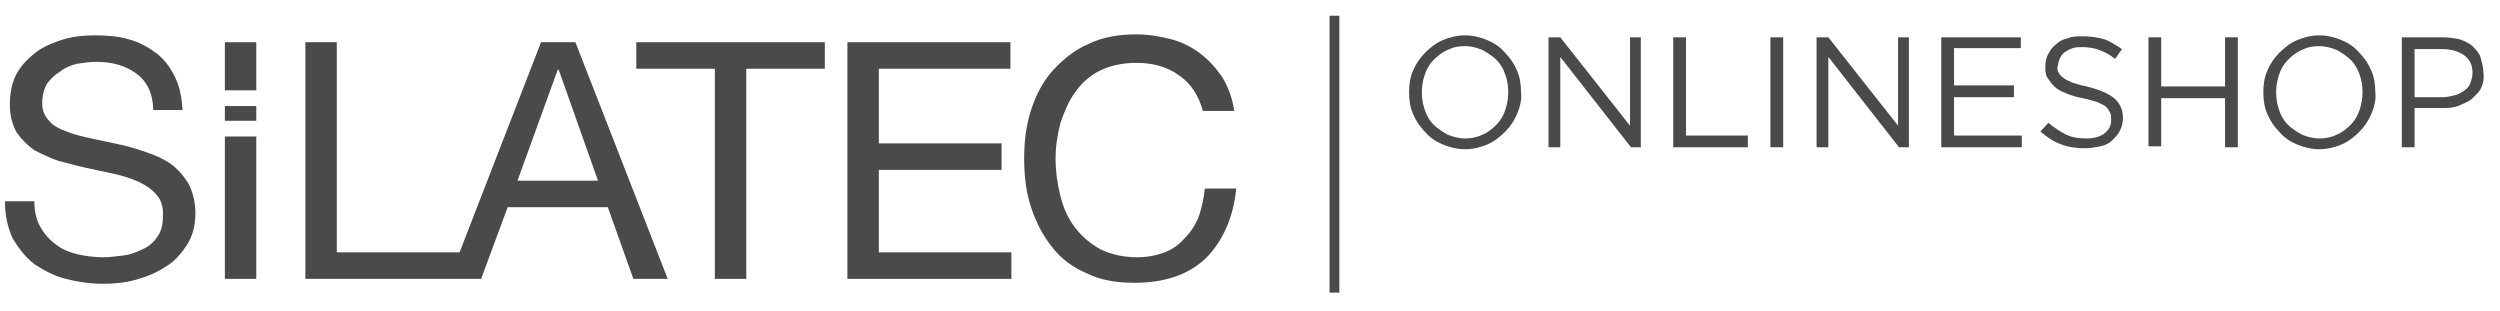
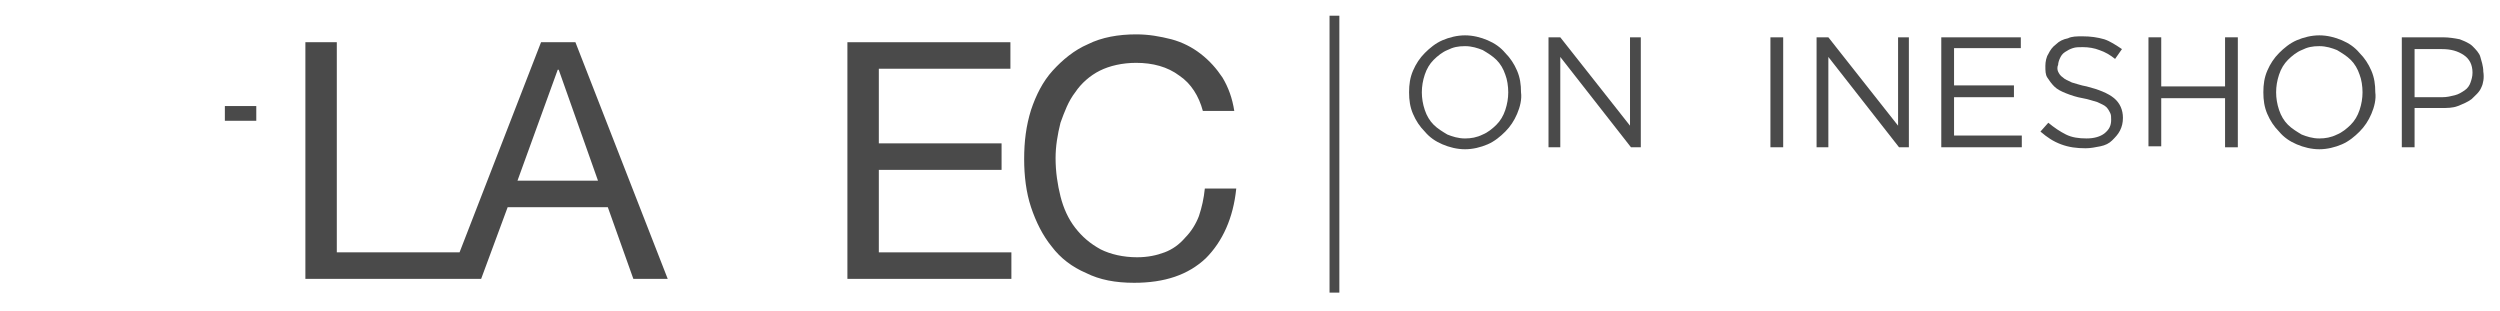
<svg xmlns="http://www.w3.org/2000/svg" version="1.0" id="Ebene_1" x="0px" y="0px" viewBox="0 0 254.6 31.7" style="enable-background:new 0 0 254.6 31.7;" xml:space="preserve">
  <style type="text/css">
	.st0{fill:#4A4A4A;}
</style>
  <g>
    <rect x="22.9" y="10.8" class="st0" width="3.2" height="1.5" />
  </g>
  <g>
-     <rect x="22.9" y="4.3" class="st0" width="3.2" height="4.9" />
-   </g>
+     </g>
  <g>
-     <rect x="22.9" y="13.9" class="st0" width="3.2" height="14.5" />
-   </g>
+     </g>
  <g>
    <g>
-       <path class="st0" d="M13.9,7.5c-1.1-0.8-2.4-1.2-4.1-1.2c-0.7,0-1.3,0.1-2,0.2C7.1,6.7,6.6,6.9,6.1,7.3C5.6,7.6,5.2,8,4.8,8.5    c-0.3,0.5-0.5,1.2-0.5,2c0,0.7,0.2,1.3,0.7,1.8c0.4,0.5,1,0.8,1.8,1.1c0.7,0.3,1.6,0.5,2.5,0.7c0.9,0.2,1.9,0.4,2.8,0.6    c1,0.2,1.9,0.5,2.8,0.8c0.9,0.3,1.8,0.7,2.5,1.2c0.7,0.5,1.3,1.2,1.8,2c0.4,0.8,0.7,1.8,0.7,3c0,1.3-0.3,2.4-0.9,3.3    c-0.6,0.9-1.3,1.7-2.2,2.2c-0.9,0.6-1.9,1-3,1.3c-1.1,0.3-2.2,0.4-3.3,0.4c-1.4,0-2.6-0.2-3.8-0.5c-1.2-0.3-2.3-0.9-3.2-1.5    c-0.9-0.7-1.6-1.6-2.2-2.6c-0.5-1.1-0.8-2.3-0.8-3.8h3c0,1,0.2,1.9,0.6,2.6c0.4,0.7,0.9,1.3,1.6,1.8c0.6,0.5,1.4,0.8,2.2,1    c0.9,0.2,1.7,0.3,2.6,0.3c0.7,0,1.4-0.1,2.2-0.2c0.7-0.1,1.4-0.4,2-0.7c0.6-0.3,1.1-0.8,1.4-1.3c0.4-0.6,0.5-1.3,0.5-2.2    c0-0.8-0.2-1.5-0.7-2c-0.4-0.5-1-0.9-1.8-1.3c-0.7-0.3-1.6-0.6-2.5-0.8c-0.9-0.2-1.9-0.4-2.8-0.6c-1-0.2-1.9-0.5-2.8-0.7    c-0.9-0.3-1.7-0.7-2.5-1.1c-0.7-0.5-1.3-1.1-1.8-1.8c-0.4-0.7-0.7-1.7-0.7-2.8c0-1.2,0.2-2.3,0.7-3.2c0.5-0.9,1.2-1.6,2-2.2    c0.8-0.6,1.8-1,2.8-1.3c1-0.3,2.1-0.4,3.2-0.4c1.2,0,2.4,0.1,3.4,0.4c1.1,0.3,2,0.8,2.8,1.4c0.8,0.6,1.4,1.4,1.9,2.4    c0.5,1,0.7,2.1,0.8,3.4h-3C15.6,9.6,15,8.3,13.9,7.5" />
-     </g>
+       </g>
  </g>
  <g>
    <path class="st0" d="M52.7,18.4l4.1-11.3h0.1l4,11.3H52.7z M58.6,4.3h-3.5l-8.3,21.4H34.3V4.3h-3.2v24.1H49l2.7-7.3h10.2l2.6,7.3   h3.5L58.6,4.3z" />
  </g>
  <g>
-     <polygon class="st0" points="64.8,7 64.8,4.3 84,4.3 84,7 76,7 76,28.4 72.8,28.4 72.8,7  " />
-   </g>
+     </g>
  <g>
    <polygon class="st0" points="102.9,4.3 102.9,7 89.5,7 89.5,14.6 102,14.6 102,17.3 89.5,17.3 89.5,25.7 103,25.7 103,28.4    86.3,28.4 86.3,4.3  " />
  </g>
  <g>
    <g>
      <path class="st0" d="M120.1,7.7c-1.2-0.9-2.7-1.3-4.4-1.3c-1.4,0-2.7,0.3-3.7,0.8c-1,0.5-1.9,1.3-2.5,2.2c-0.7,0.9-1.1,2-1.5,3.1    c-0.3,1.2-0.5,2.4-0.5,3.6c0,1.4,0.2,2.7,0.5,3.9c0.3,1.2,0.8,2.3,1.5,3.2c0.7,0.9,1.5,1.6,2.6,2.2c1,0.5,2.3,0.8,3.7,0.8    c1.1,0,2-0.2,2.8-0.5c0.8-0.3,1.5-0.8,2.1-1.5c0.6-0.6,1.1-1.4,1.4-2.2c0.3-0.9,0.5-1.8,0.6-2.8h3.2c-0.3,3-1.4,5.4-3.1,7.1    c-1.8,1.7-4.2,2.5-7.3,2.5c-1.9,0-3.5-0.3-4.9-1c-1.4-0.6-2.6-1.5-3.5-2.7c-0.9-1.1-1.6-2.5-2.1-4c-0.5-1.5-0.7-3.2-0.7-4.9    c0-1.8,0.2-3.4,0.7-5c0.5-1.5,1.2-2.9,2.2-4c1-1.1,2.2-2.1,3.6-2.7c1.4-0.7,3.1-1,4.9-1c1.3,0,2.4,0.2,3.6,0.5    c1.1,0.3,2.1,0.8,3,1.5c0.9,0.7,1.6,1.5,2.2,2.4c0.6,1,1,2.1,1.2,3.4h-3.2C122.1,9.8,121.3,8.5,120.1,7.7" />
    </g>
    <g>
      <rect x="135.4" y="1.6" class="st0" width="1" height="28.2" />
    </g>
  </g>
  <g>
    <path class="st0" d="M154.5,11.6c-0.3,0.7-0.7,1.3-1.2,1.8c-0.5,0.5-1.1,1-1.8,1.3s-1.5,0.5-2.3,0.5s-1.6-0.2-2.3-0.5   c-0.7-0.3-1.3-0.7-1.8-1.3c-0.5-0.5-0.9-1.1-1.2-1.8c-0.3-0.7-0.4-1.4-0.4-2.2s0.1-1.5,0.4-2.2s0.7-1.3,1.2-1.8   c0.5-0.5,1.1-1,1.8-1.3s1.5-0.5,2.3-0.5s1.6,0.2,2.3,0.5c0.7,0.3,1.3,0.7,1.8,1.3c0.5,0.5,0.9,1.1,1.2,1.8c0.3,0.7,0.4,1.4,0.4,2.2   C155,10.1,154.8,10.9,154.5,11.6z M153.3,7.6c-0.2-0.6-0.5-1.1-0.9-1.5s-0.9-0.7-1.4-1c-0.5-0.2-1.1-0.4-1.8-0.4s-1.2,0.1-1.8,0.4   c-0.5,0.2-1,0.6-1.4,1c-0.4,0.4-0.7,0.9-0.9,1.5c-0.2,0.6-0.3,1.2-0.3,1.8c0,0.6,0.1,1.2,0.3,1.8c0.2,0.6,0.5,1.1,0.9,1.5   s0.9,0.7,1.4,1c0.5,0.2,1.1,0.4,1.8,0.4c0.6,0,1.2-0.1,1.8-0.4c0.5-0.2,1-0.6,1.4-1c0.4-0.4,0.7-0.9,0.9-1.5   c0.2-0.6,0.3-1.2,0.3-1.8S153.5,8.1,153.3,7.6z" />
    <path class="st0" d="M165.9,3.8h1.2V15h-1l-7.2-9.2V15h-1.2V3.8h1.2l7.1,9V3.8z" />
-     <path class="st0" d="M170.4,3.8h1.3v10h6.3V15h-7.6V3.8z" />
    <path class="st0" d="M181.6,3.8V15h-1.3V3.8H181.6z" />
    <path class="st0" d="M193.2,3.8h1.2V15h-1l-7.2-9.2V15h-1.2V3.8h1.2l7.1,9V3.8z" />
    <path class="st0" d="M205.8,4.9H199v3.8h6.1v1.2H199v3.9h6.9V15h-8.2V3.8h8.1V4.9z" />
    <path class="st0" d="M209.6,7.3c0.1,0.2,0.2,0.4,0.5,0.6c0.2,0.2,0.5,0.3,0.9,0.5c0.4,0.1,0.9,0.3,1.5,0.4c1.2,0.3,2.2,0.7,2.8,1.2   c0.6,0.5,0.9,1.2,0.9,2c0,0.5-0.1,0.9-0.3,1.3s-0.5,0.7-0.8,1c-0.3,0.3-0.7,0.5-1.2,0.6s-1,0.2-1.5,0.2c-0.9,0-1.7-0.1-2.5-0.4   s-1.4-0.7-2.1-1.3l0.8-0.9c0.6,0.5,1.2,0.9,1.8,1.2c0.6,0.3,1.3,0.4,2.1,0.4c0.8,0,1.4-0.2,1.8-0.5c0.5-0.4,0.7-0.8,0.7-1.4   c0-0.3,0-0.5-0.1-0.7c-0.1-0.2-0.2-0.4-0.4-0.6s-0.5-0.3-0.9-0.5c-0.4-0.1-0.9-0.3-1.5-0.4c-0.6-0.1-1.2-0.3-1.7-0.5   s-0.9-0.4-1.2-0.7c-0.3-0.3-0.5-0.6-0.7-0.9c-0.2-0.3-0.2-0.7-0.2-1.2c0-0.4,0.1-0.9,0.3-1.2c0.2-0.4,0.4-0.7,0.8-1   c0.3-0.3,0.7-0.5,1.2-0.6c0.4-0.2,0.9-0.2,1.5-0.2c0.8,0,1.5,0.1,2.2,0.3c0.6,0.2,1.2,0.6,1.8,1l-0.7,1c-0.5-0.4-1-0.7-1.6-0.9   c-0.5-0.2-1.1-0.3-1.7-0.3c-0.4,0-0.7,0-1,0.1c-0.3,0.1-0.5,0.2-0.8,0.4s-0.4,0.4-0.5,0.6c-0.1,0.2-0.2,0.5-0.2,0.7   C209.5,6.8,209.5,7.1,209.6,7.3z" />
    <path class="st0" d="M220.1,9.9v5h-1.3V3.8h1.3v5h6.5v-5h1.3V15h-1.3v-5H220.1z" />
    <path class="st0" d="M241.5,11.6c-0.3,0.7-0.7,1.3-1.2,1.8c-0.5,0.5-1.1,1-1.8,1.3s-1.5,0.5-2.3,0.5s-1.6-0.2-2.3-0.5   c-0.7-0.3-1.3-0.7-1.8-1.3c-0.5-0.5-0.9-1.1-1.2-1.8c-0.3-0.7-0.4-1.4-0.4-2.2s0.1-1.5,0.4-2.2s0.7-1.3,1.2-1.8   c0.5-0.5,1.1-1,1.8-1.3s1.5-0.5,2.3-0.5s1.6,0.2,2.3,0.5c0.7,0.3,1.3,0.7,1.8,1.3c0.5,0.5,0.9,1.1,1.2,1.8c0.3,0.7,0.4,1.4,0.4,2.2   C242,10.1,241.8,10.9,241.5,11.6z M240.3,7.6c-0.2-0.6-0.5-1.1-0.9-1.5s-0.9-0.7-1.4-1c-0.5-0.2-1.1-0.4-1.8-0.4s-1.2,0.1-1.8,0.4   c-0.5,0.2-1,0.6-1.4,1c-0.4,0.4-0.7,0.9-0.9,1.5c-0.2,0.6-0.3,1.2-0.3,1.8c0,0.6,0.1,1.2,0.3,1.8c0.2,0.6,0.5,1.1,0.9,1.5   s0.9,0.7,1.4,1c0.5,0.2,1.1,0.4,1.8,0.4c0.6,0,1.2-0.1,1.8-0.4c0.5-0.2,1-0.6,1.4-1c0.4-0.4,0.7-0.9,0.9-1.5   c0.2-0.6,0.3-1.2,0.3-1.8S240.5,8.1,240.3,7.6z" />
    <path class="st0" d="M252.7,8.9c-0.2,0.5-0.6,0.8-1,1.2c-0.4,0.3-0.9,0.5-1.4,0.7c-0.5,0.2-1.1,0.2-1.7,0.2h-2.7v4h-1.3V3.8h4.2   c0.6,0,1.2,0.1,1.7,0.2c0.5,0.2,1,0.4,1.3,0.7s0.7,0.7,0.8,1.1s0.3,0.9,0.3,1.5C253,7.9,252.9,8.5,252.7,8.9z M250.9,5.6   c-0.6-0.4-1.3-0.6-2.2-0.6h-2.8v4.9h2.8c0.5,0,0.9-0.1,1.3-0.2c0.4-0.1,0.7-0.3,1-0.5c0.3-0.2,0.5-0.5,0.6-0.8   c0.1-0.3,0.2-0.6,0.2-1C251.8,6.6,251.5,6,250.9,5.6z" />
  </g>
</svg>